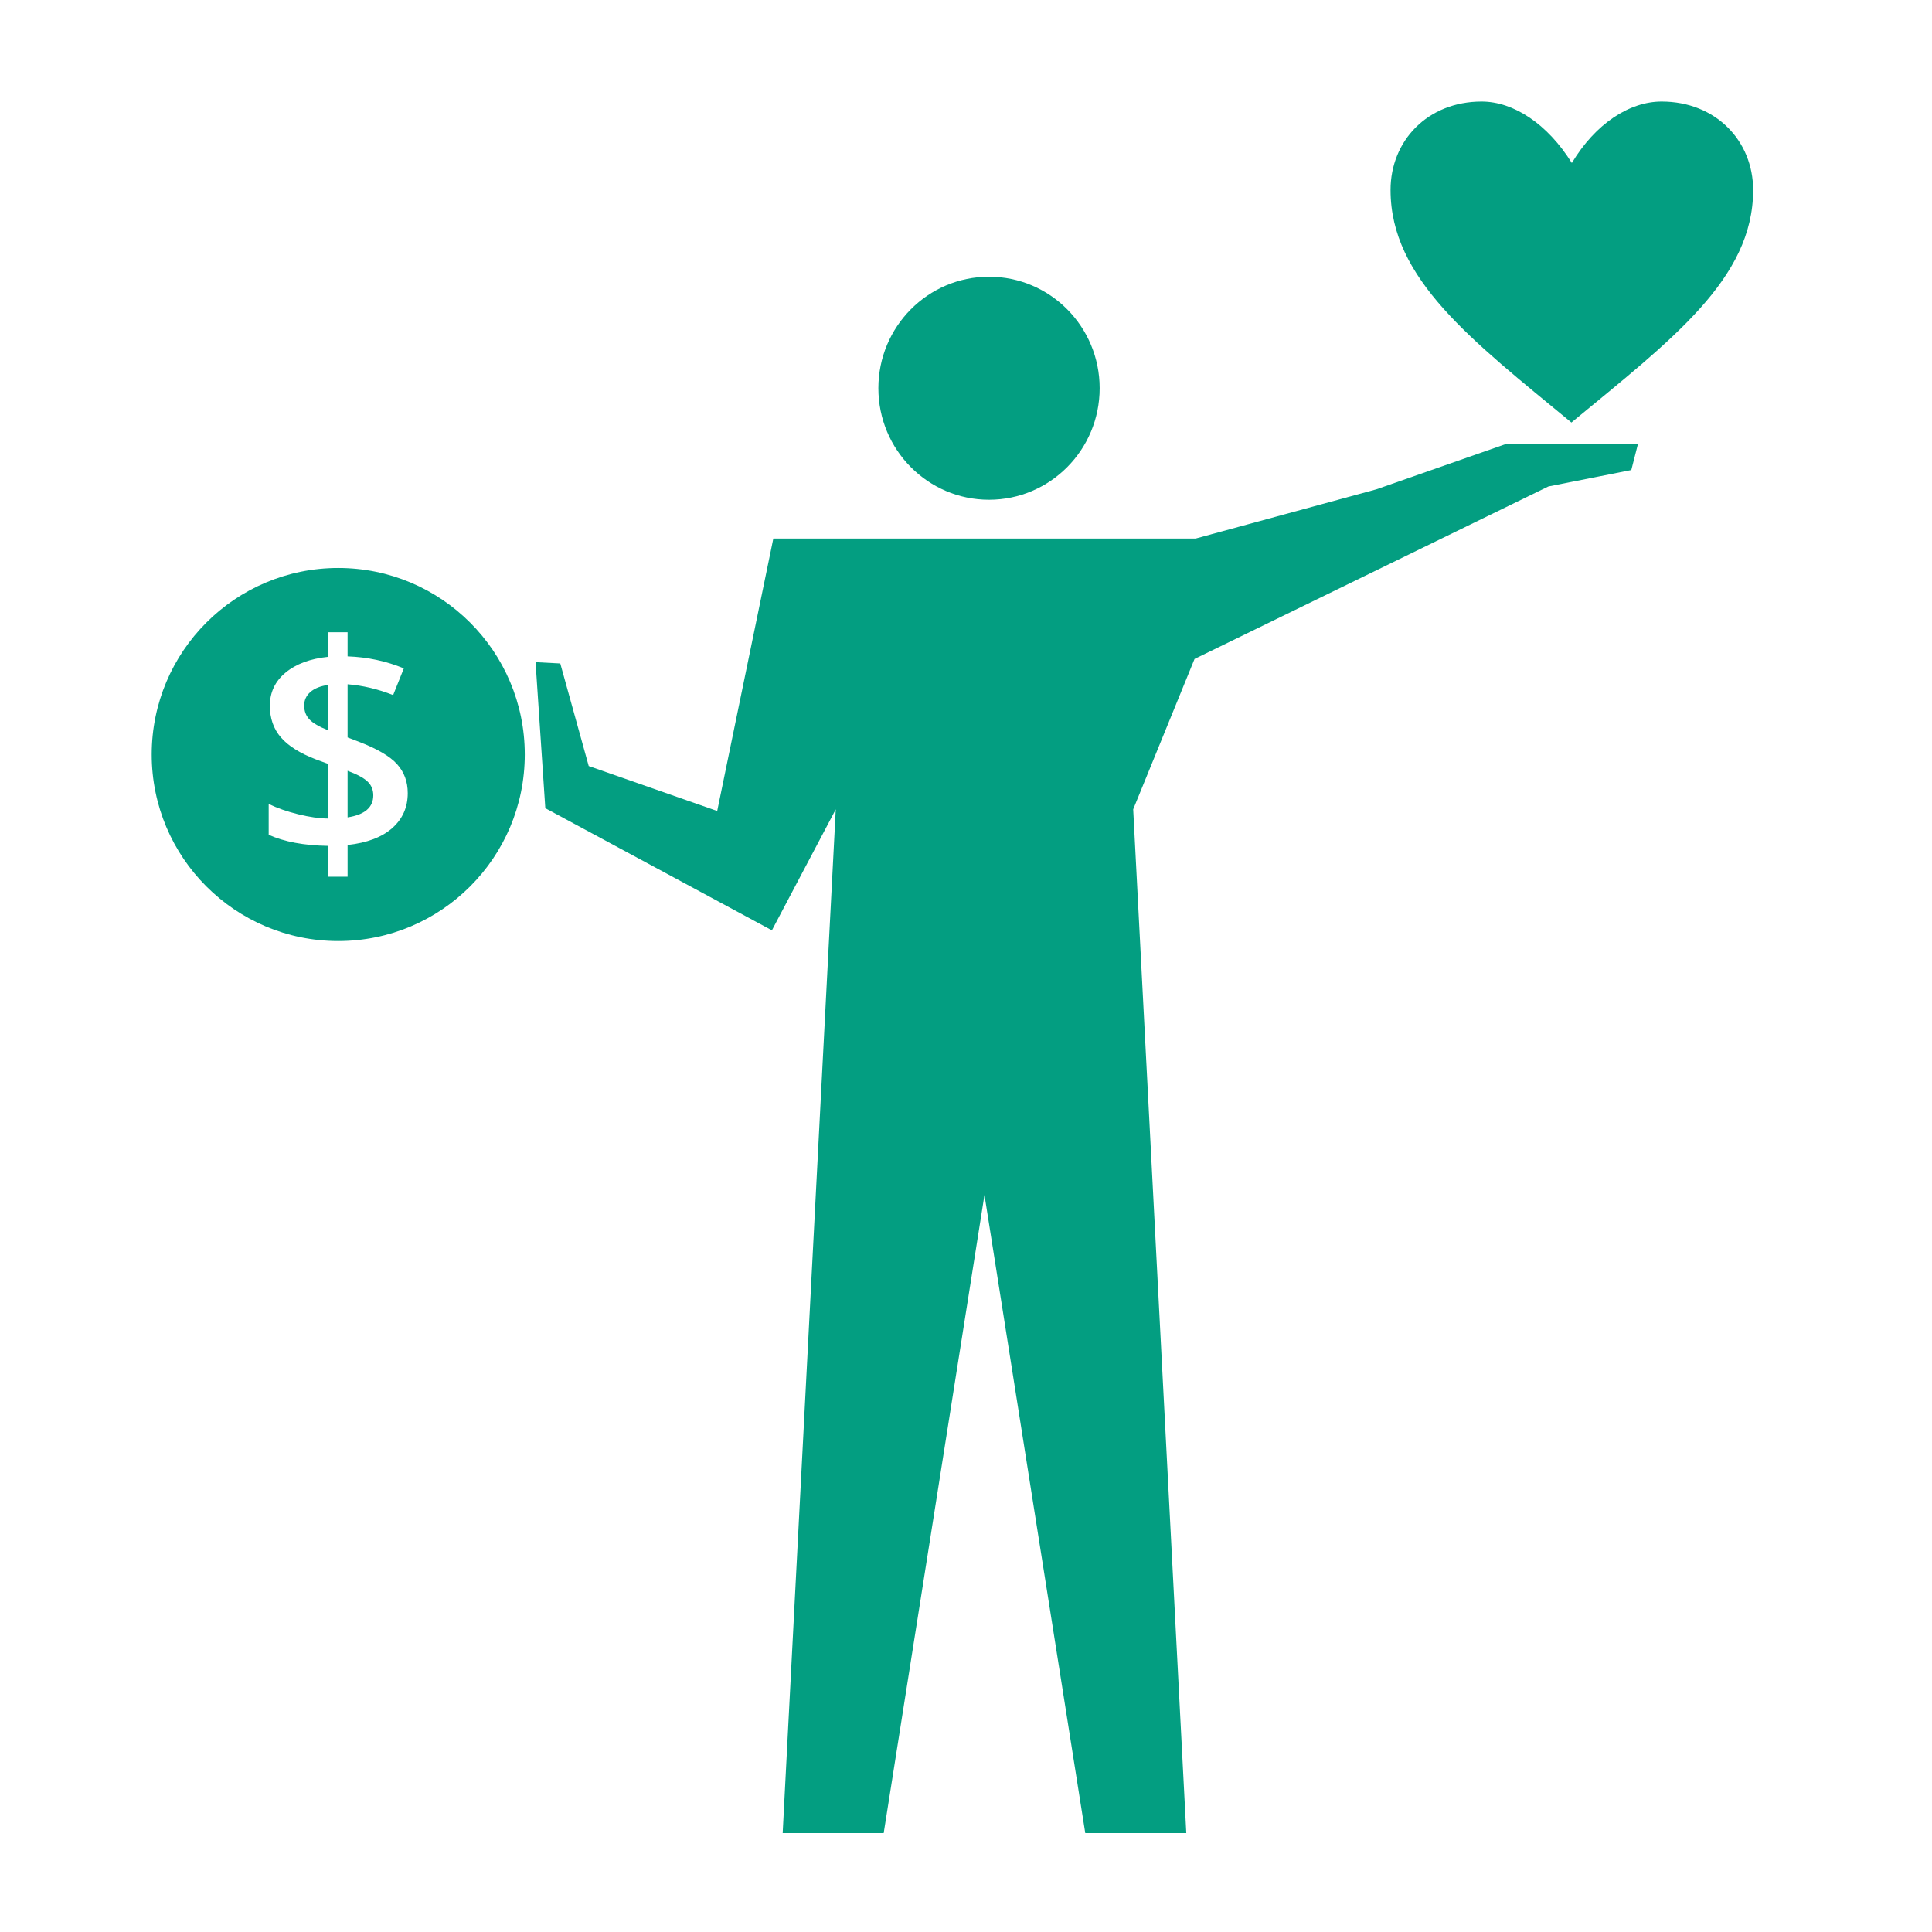
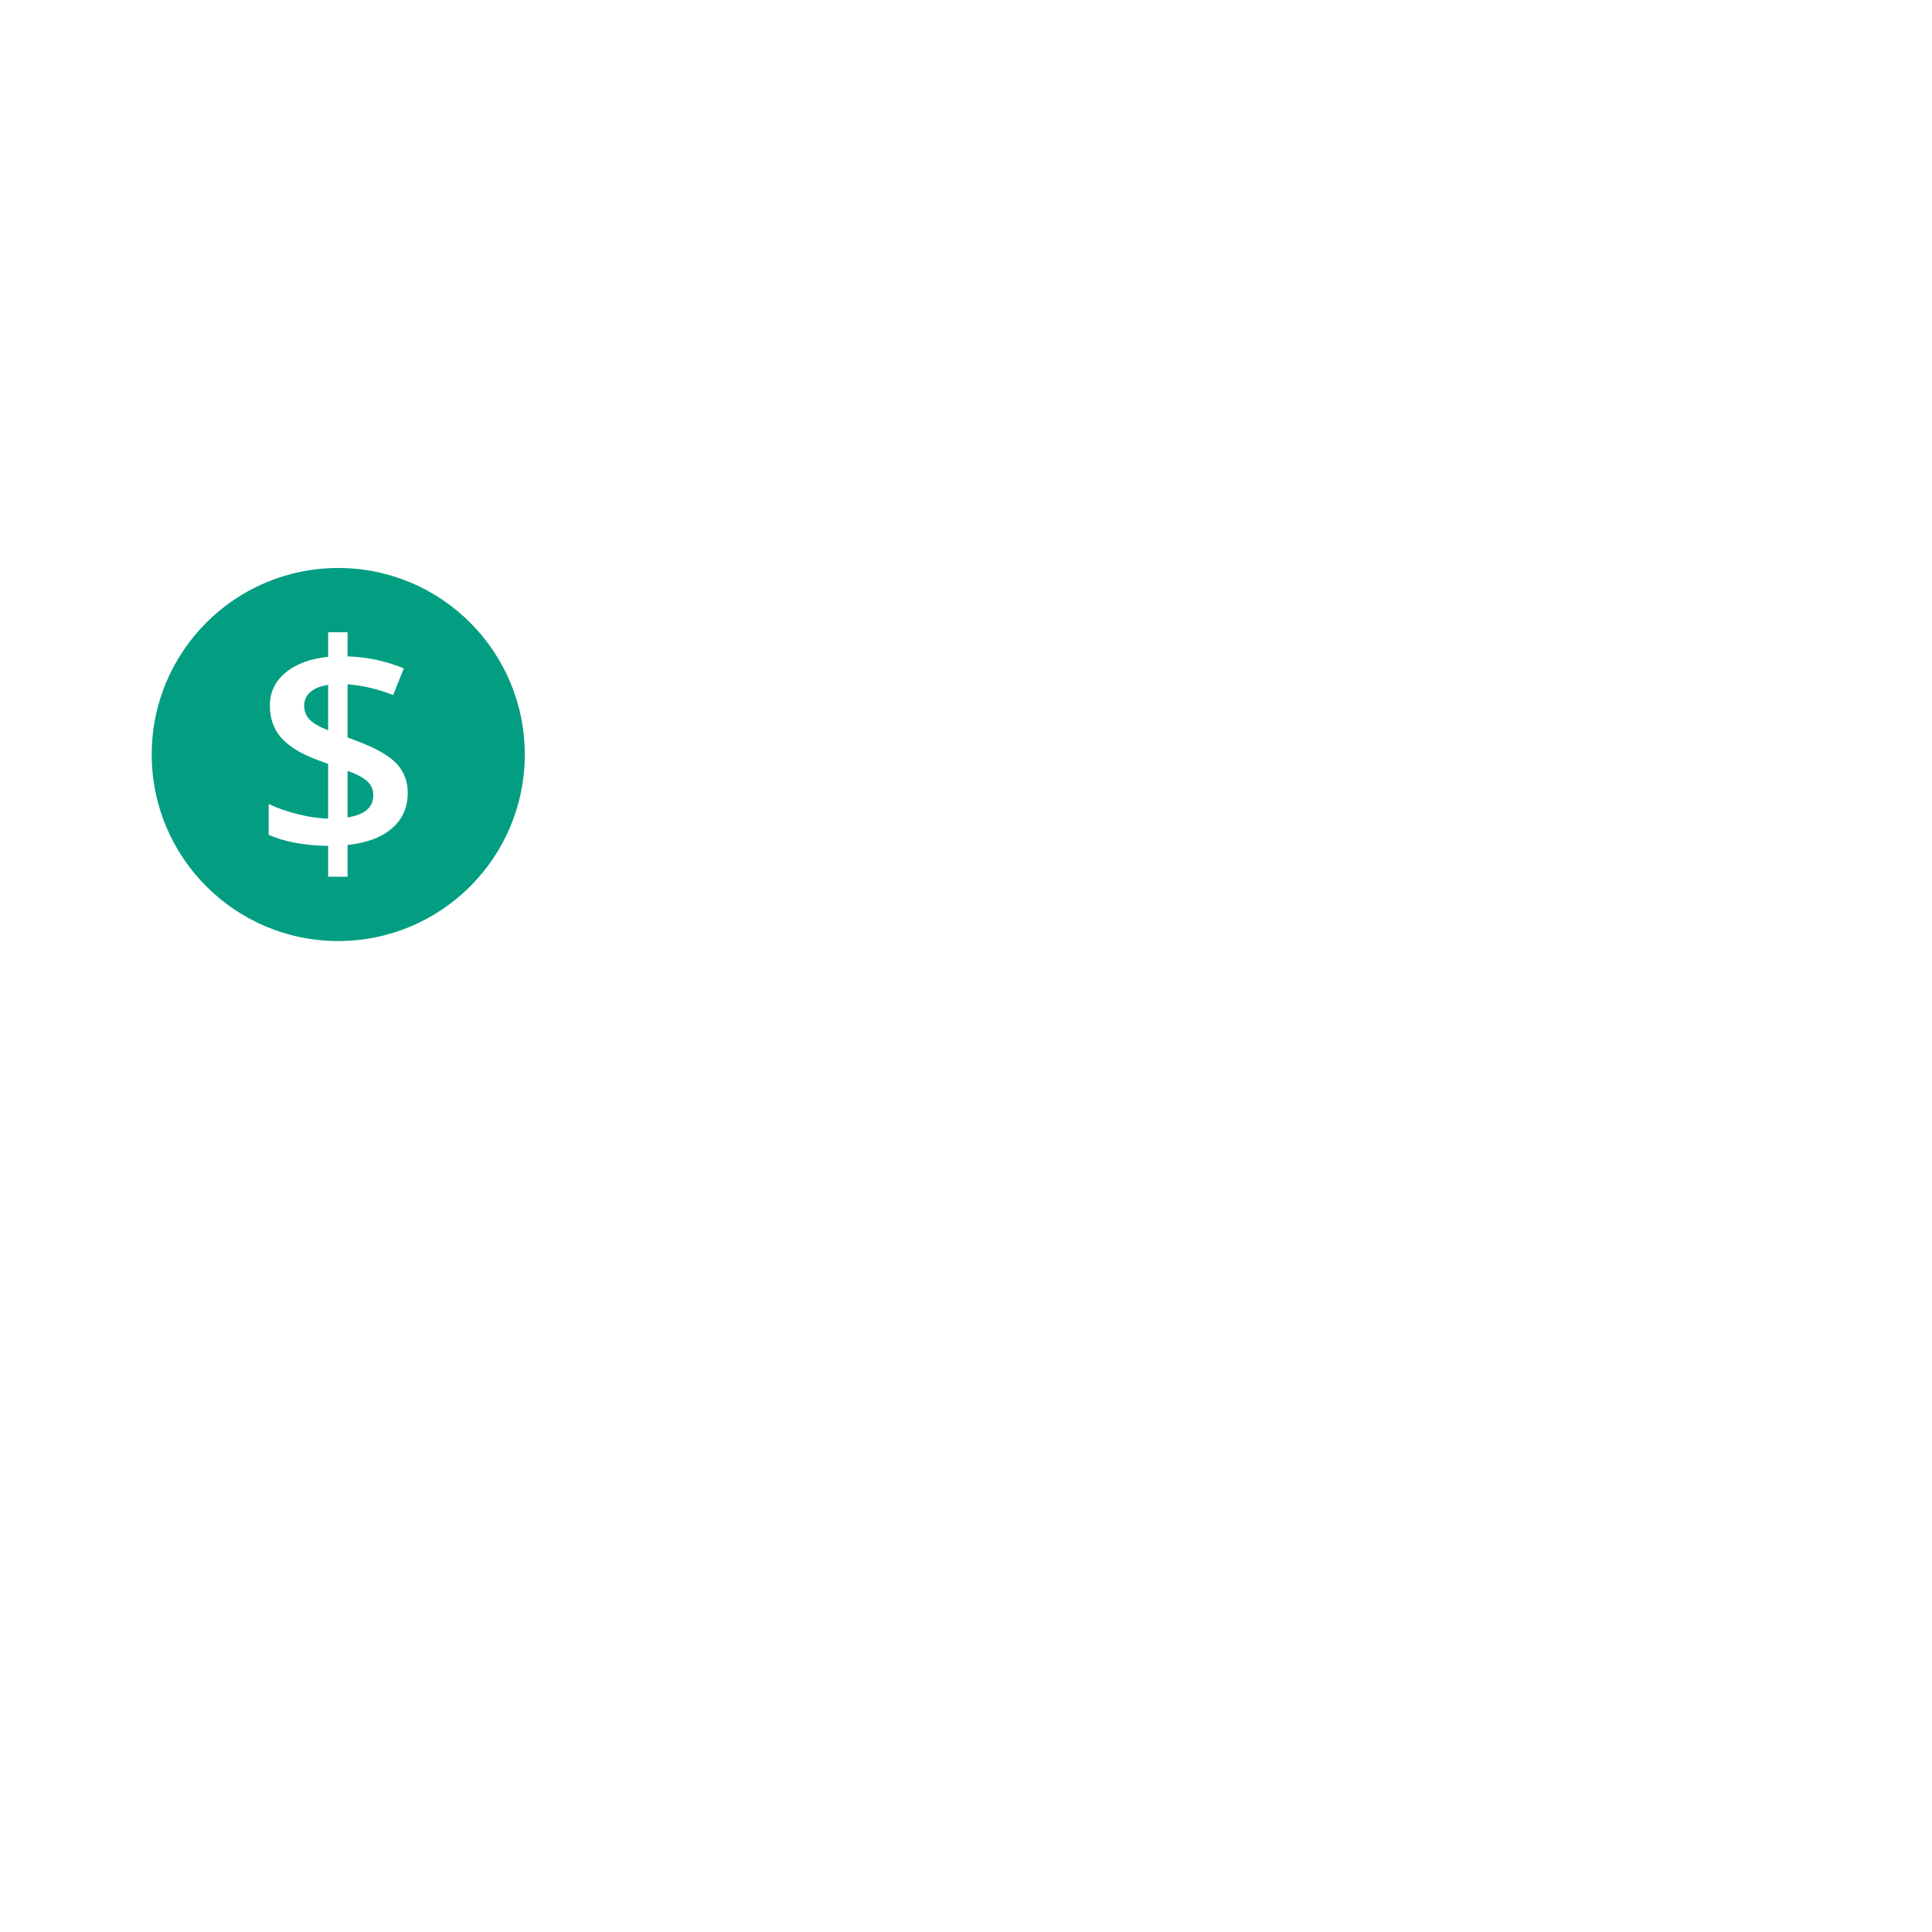
<svg xmlns="http://www.w3.org/2000/svg" width="1200pt" height="1200pt" version="1.1" viewBox="0 0 1200 1200">
  <g fill="#039e81">
-     <path d="m683.02 241.14c0 38.254-30.77 69.262-68.723 69.262-37.957 0-68.727-31.008-68.727-69.262s30.77-69.266 68.727-69.266c37.953 0 68.723 31.012 68.723 69.266" />
-     <path d="m338.69 501.98 0.012-0.023-6.059-90.672 15.359 0.805 17.664 63.707 79.801 27.922 34.859-169.22h262.3l112.26-30.574 79.812-27.926 82.609-0.012-4.07 15.961-51.574 10.211v0.168l-0.109-0.086-219.6 107.04-38.102 93.406 32.977 635.86h-62.75l-62.602-396.34-62.594 396.34h-62.746l32.977-635.86-39.672 75.156-140.63-75.805-0.121 0.086 0.012-0.145z" />
    <path d="m210.09 352.78c-63.984 0-115.86 51.875-115.86 115.86 0 63.996 51.875 115.86 115.86 115.86 63.996 0 115.86-51.875 115.86-115.86 0-63.996-51.879-115.86-115.86-115.86zm33.574 161.54c-6.422 5.688-15.672 9.191-27.77 10.523v19.691h-12.07v-19.141c-15-0.238-27.312-2.543-36.938-6.898v-19.141c5.195 2.543 11.281 4.668 18.238 6.394 6.961 1.727 13.188 2.617 18.695 2.676v-33.938l-7.621-2.82c-9.926-3.816-17.16-8.363-21.73-13.656-4.57-5.293-6.852-11.844-6.852-19.645 0-8.352 3.254-15.215 9.758-20.594 6.504-5.387 15.312-8.652 26.449-9.805v-15.254h12.07v14.977c12.277 0.422 23.914 2.902 34.934 7.441l-6.637 16.598c-9.492-3.758-18.938-5.988-28.297-6.719v33.023l6.887 2.629c11.496 4.414 19.453 9.07 23.855 13.98 4.414 4.894 6.625 10.883 6.625 17.965 0.016 8.797-3.191 16.023-9.598 21.711z" />
    <path d="m215.89 478.75v28.945c10.645-1.633 15.961-6.203 15.961-13.703 0-3.504-1.223-6.394-3.672-8.664-2.449-2.273-6.539-4.457-12.289-6.578z" />
    <path d="m188.94 438.19c0 3.445 1.066 6.324 3.215 8.617 2.148 2.305 6.035 4.57 11.664 6.805v-28.215c-4.848 0.73-8.531 2.207-11.074 4.441-2.535 2.246-3.805 5.027-3.805 8.352z" />
-     <path d="m863.69 118.03c0-30.59 23.016-54.961 56.578-54.961 19.754 0 40.859 13.801 56.027 38.16 14.617-24.359 35.723-38.16 55.766-38.16 33.562 0 56.844 24.371 56.844 54.961 0 55.211-50.605 92.977-112.87 144.41-62.004-51.152-112.34-89.195-112.34-144.41z" />
  </g>
</svg>